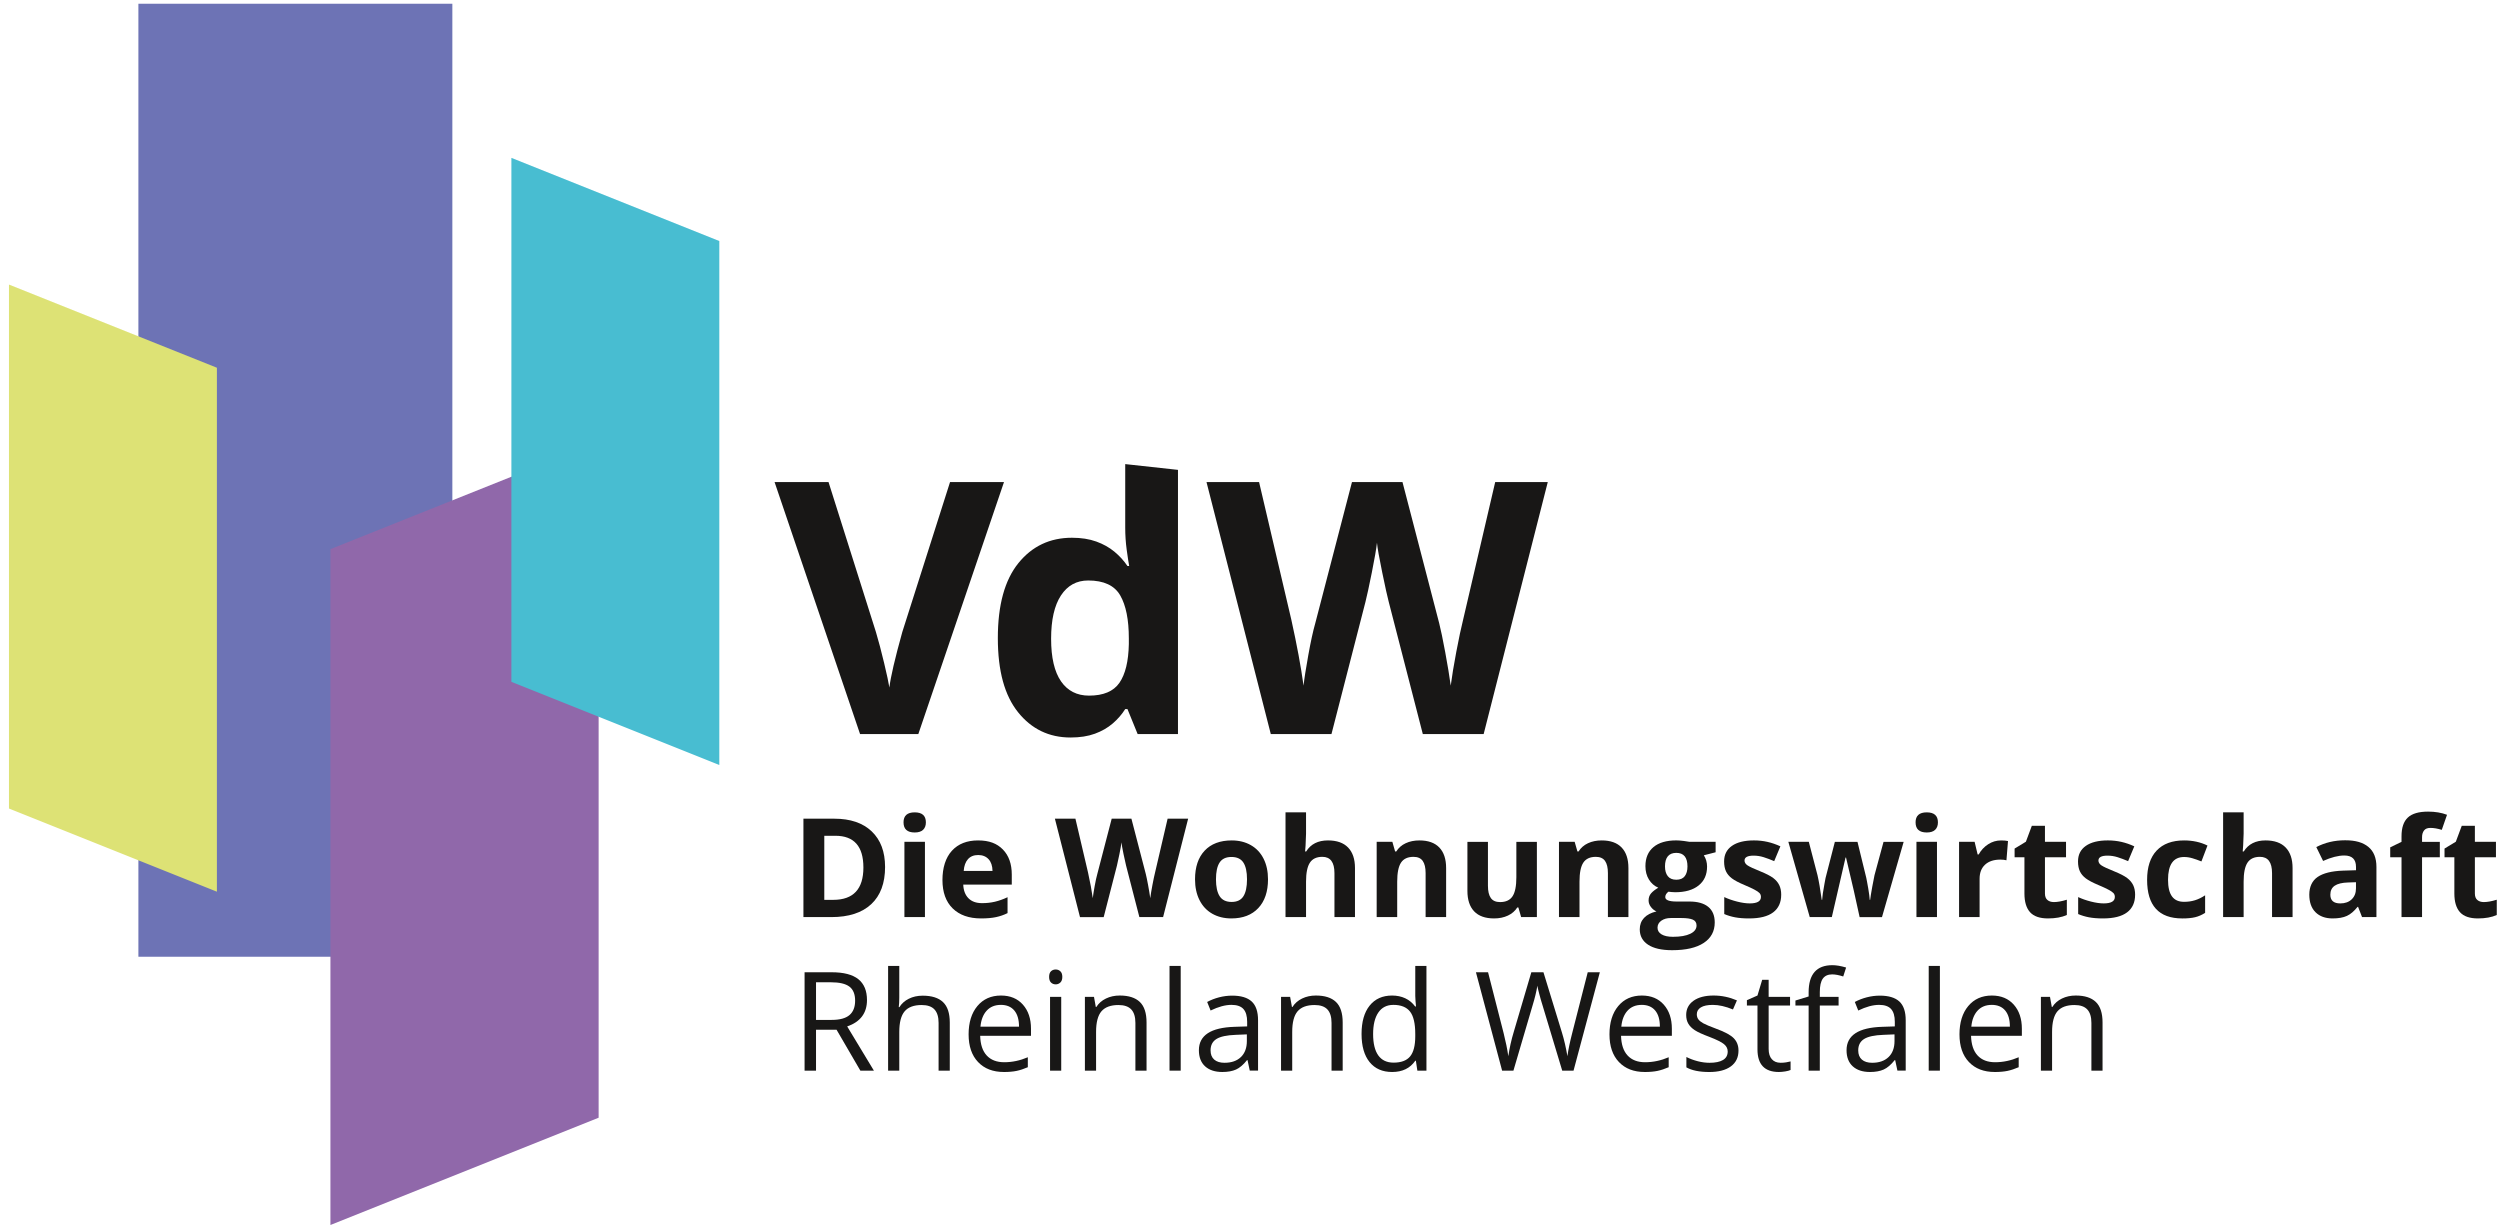
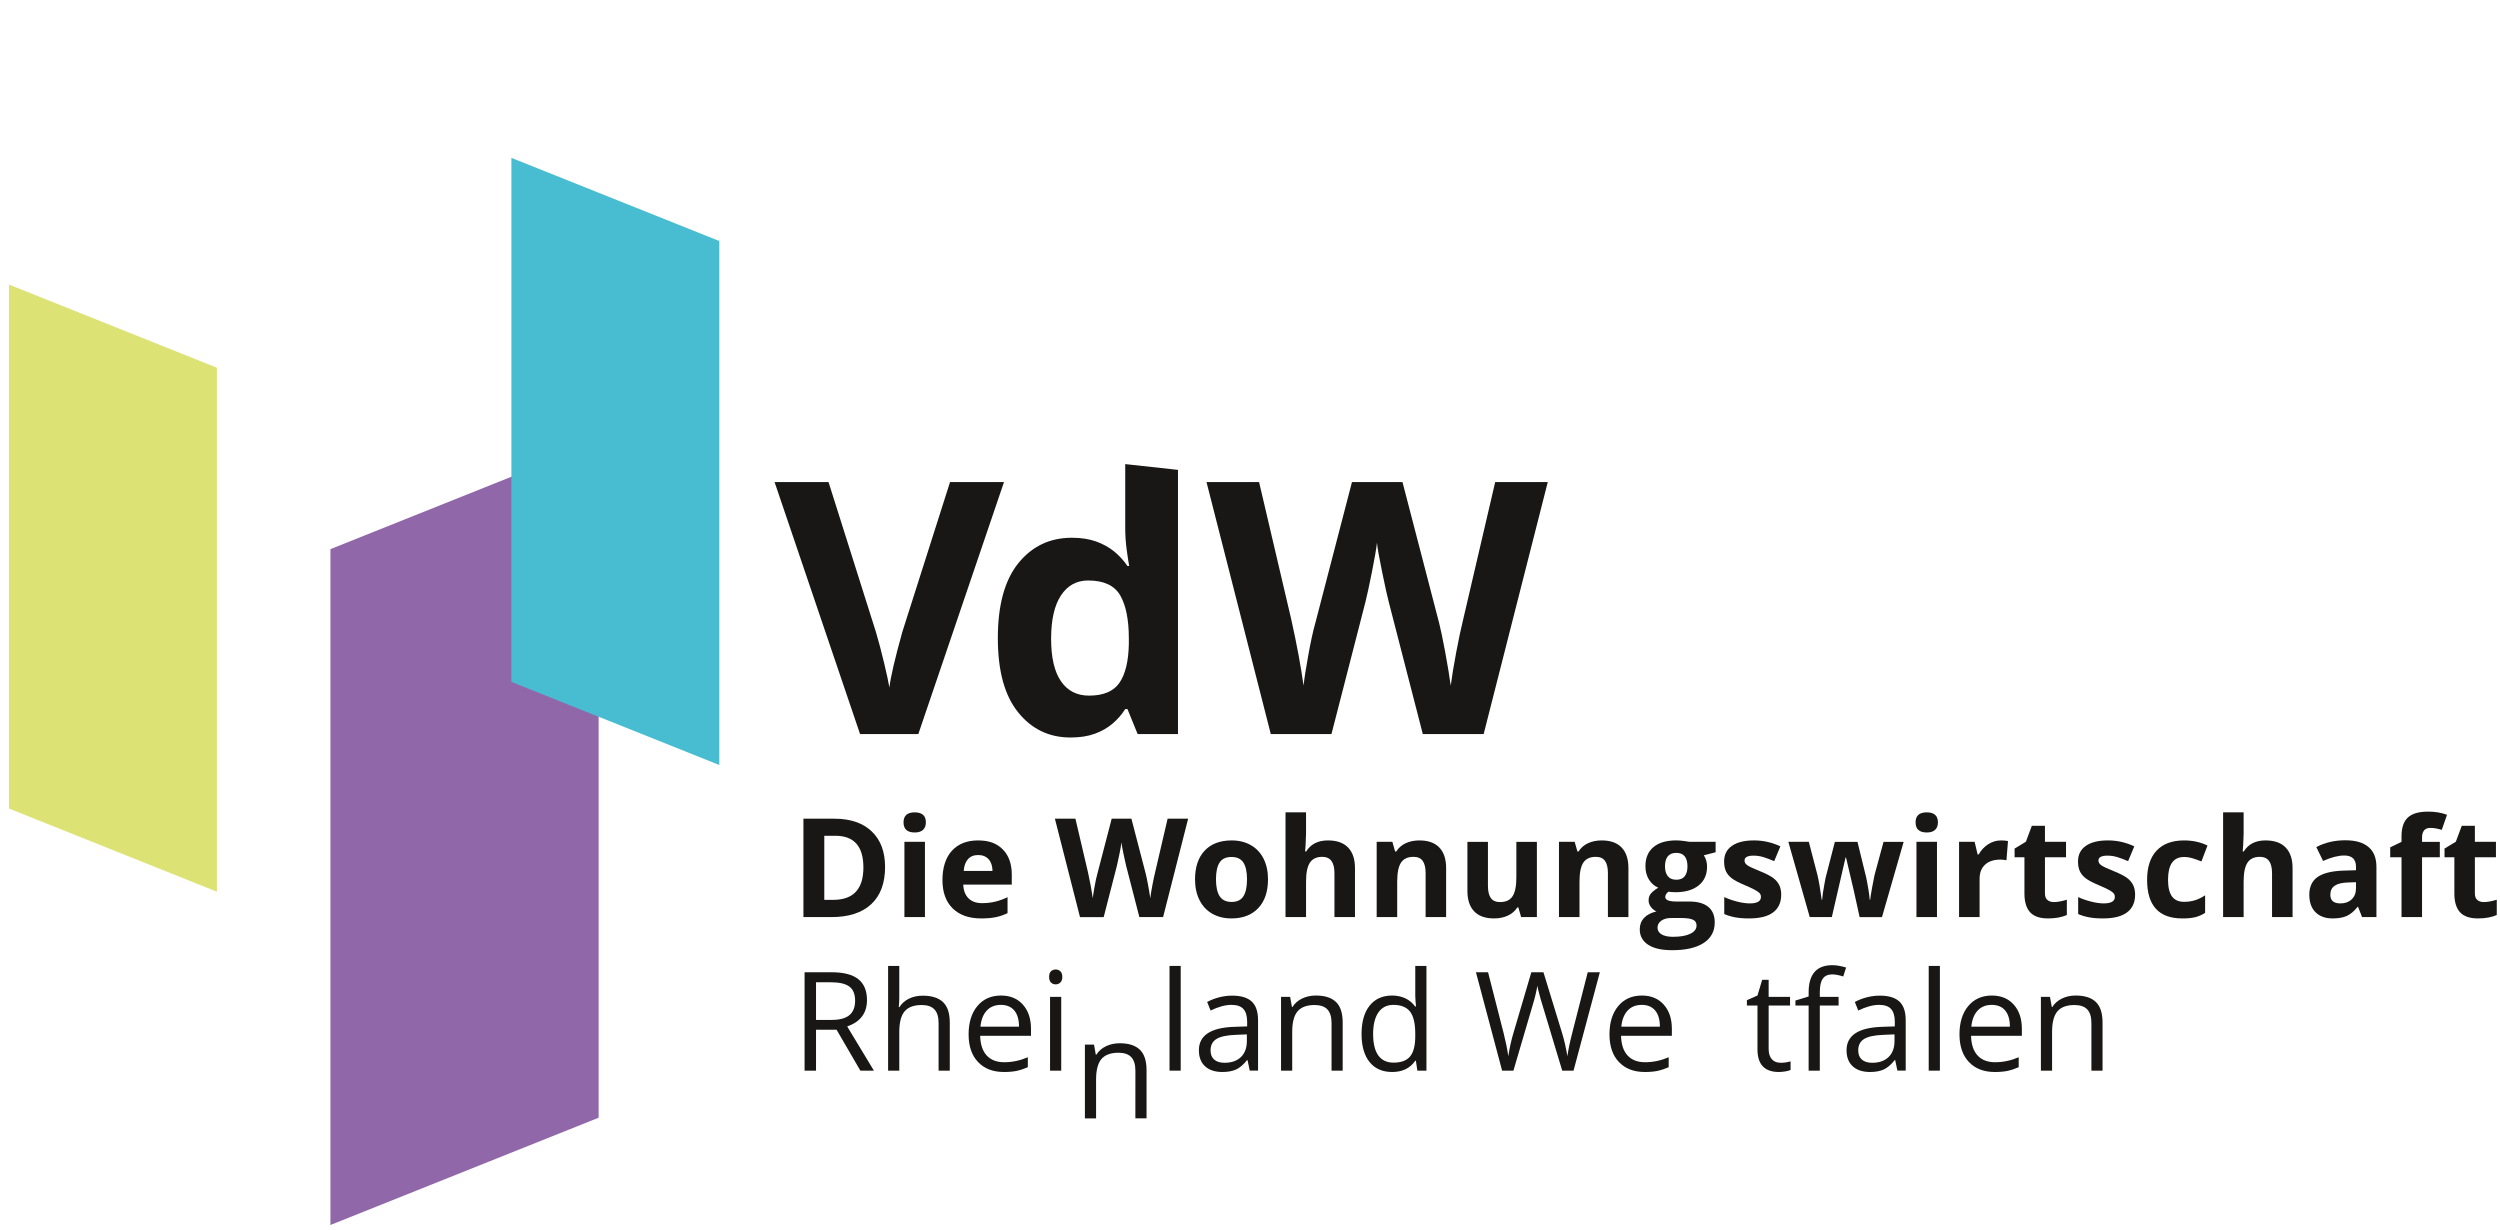
<svg xmlns="http://www.w3.org/2000/svg" id="logo" viewBox="0 0 1972.96 970.43">
  <defs>
    <clipPath id="clippath">
      <rect x="471.81" y="137.51" width="2569.32" height="994.57" fill="none" />
    </clipPath>
    <clipPath id="clippath-9">
      <rect x="471.81" y="137.51" width="2569.32" height="994.57" fill="none" />
    </clipPath>
  </defs>
  <g id="_01-gdw-logo-horizontal-farbig" data-name="01-gdw-logo-horizontal-farbig">
    <g id="spektrum-marke" isolation="isolate">
-       <rect x="109.22" y="2.95" width="247.77" height="752.1" fill="#6d73b5" isolation="isolate" mix-blend-mode="multiply" />
      <polygon points="7.08 224.59 7.08 638.08 171.17 703.71 171.17 290.22 7.08 224.59" fill="#dde275" isolation="isolate" mix-blend-mode="multiply" />
      <polygon points="472.43 348.68 472.43 882.09 260.77 966.75 260.77 433.35 472.43 348.68" fill="#9068aa" isolation="isolate" mix-blend-mode="multiply" />
      <polygon points="403.58 124.6 403.58 538.09 567.67 603.72 567.67 190.23 403.58 124.6" fill="#48bdd1" isolation="isolate" mix-blend-mode="multiply" />
    </g>
    <g id="schriftzug-schwarz">
      <g clip-path="url(#clippath)">
        <g>
          <path d="M643.99,812.65v32.3h-9.03v-77.66h21.3c9.53,0,16.56,1.82,21.12,5.47,4.55,3.65,6.83,9.14,6.83,16.47,0,10.27-5.21,17.21-15.62,20.82l21.09,34.9h-10.68l-18.8-32.3h-16.2ZM643.99,804.89h12.38c6.37,0,11.05-1.27,14.02-3.8,2.97-2.53,4.46-6.33,4.46-11.39s-1.51-8.84-4.54-11.1c-3.03-2.27-7.89-3.4-14.58-3.4h-11.74v29.69Z" fill="#181716" />
          <path d="M740.72,844.94v-37.66c0-4.74-1.08-8.29-3.24-10.62-2.16-2.34-5.54-3.51-10.15-3.51-6.13,0-10.6,1.67-13.41,4.99-2.82,3.33-4.22,8.78-4.22,16.36v30.44h-8.82v-82.65h8.82v25.02c0,3.01-.14,5.51-.42,7.49h.53c1.73-2.8,4.2-5,7.41-6.61,3.2-1.61,6.86-2.42,10.97-2.42,7.12,0,12.46,1.69,16.02,5.07s5.34,8.76,5.34,16.12v37.98h-8.82Z" fill="#181716" />
          <path d="M792.24,846c-8.61,0-15.4-2.62-20.37-7.86-4.98-5.24-7.46-12.52-7.46-21.83s2.31-16.84,6.93-22.36,10.83-8.29,18.62-8.29c7.29,0,13.07,2.4,17.32,7.2,4.25,4.8,6.37,11.13,6.37,18.99v5.58h-40.11c.18,6.84,1.9,12.02,5.18,15.56,3.28,3.54,7.89,5.31,13.84,5.31,6.27,0,12.46-1.31,18.59-3.93v7.86c-3.12,1.35-6.06,2.31-8.84,2.9-2.78.58-6.14.88-10.07.88ZM789.85,793.04c-4.67,0-8.4,1.52-11.18,4.57-2.78,3.05-4.42,7.26-4.91,12.64h30.44c0-5.56-1.24-9.82-3.72-12.78-2.48-2.96-6.02-4.44-10.62-4.44Z" fill="#181716" />
          <path d="M827.94,770.95c0-2.02.5-3.5,1.49-4.44.99-.94,2.23-1.41,3.72-1.41s2.64.48,3.67,1.43c1.03.96,1.54,2.43,1.54,4.41s-.51,3.46-1.54,4.44c-1.03.97-2.25,1.46-3.67,1.46-1.49,0-2.73-.49-3.72-1.46-.99-.97-1.49-2.45-1.49-4.44ZM837.5,844.94h-8.82v-58.22h8.82v58.22Z" fill="#181716" />
-           <path d="M896.04,844.94v-37.66c0-4.74-1.08-8.29-3.24-10.62s-5.54-3.51-10.15-3.51c-6.09,0-10.55,1.65-13.39,4.94-2.83,3.29-4.25,8.73-4.25,16.31v30.54h-8.82v-58.22h7.17l1.43,7.97h.42c1.81-2.87,4.34-5.09,7.6-6.67,3.26-1.58,6.89-2.36,10.89-2.36,7.01,0,12.29,1.69,15.83,5.07,3.54,3.38,5.31,8.79,5.31,16.23v37.98h-8.82Z" fill="#181716" />
+           <path d="M896.04,844.94c0-4.74-1.08-8.29-3.24-10.62s-5.54-3.51-10.15-3.51c-6.09,0-10.55,1.65-13.39,4.94-2.83,3.29-4.25,8.73-4.25,16.31v30.54h-8.82v-58.22h7.17l1.43,7.97h.42c1.81-2.87,4.34-5.09,7.6-6.67,3.26-1.58,6.89-2.36,10.89-2.36,7.01,0,12.29,1.69,15.83,5.07,3.54,3.38,5.31,8.79,5.31,16.23v37.98h-8.82Z" fill="#181716" />
          <path d="M931.79,844.94h-8.82v-82.65h8.82v82.65Z" fill="#181716" />
          <path d="M986.29,844.94l-1.75-8.29h-.42c-2.9,3.65-5.8,6.12-8.68,7.41-2.89,1.29-6.49,1.94-10.81,1.94-5.77,0-10.3-1.49-13.57-4.46s-4.91-7.21-4.91-12.7c0-11.76,9.4-17.92,28.21-18.49l9.88-.32v-3.61c0-4.57-.98-7.94-2.95-10.12-1.97-2.18-5.11-3.27-9.43-3.27-4.85,0-10.34,1.49-16.47,4.46l-2.71-6.75c2.87-1.56,6.01-2.78,9.43-3.67,3.42-.88,6.84-1.33,10.28-1.33,6.94,0,12.08,1.54,15.43,4.62s5.02,8.02,5.02,14.82v39.73h-6.53ZM966.37,838.73c5.49,0,9.8-1.5,12.93-4.52,3.13-3.01,4.7-7.22,4.7-12.64v-5.26l-8.82.37c-7.01.25-12.07,1.34-15.17,3.27-3.1,1.93-4.65,4.93-4.65,9,0,3.19.97,5.61,2.9,7.28,1.93,1.67,4.63,2.5,8.1,2.5Z" fill="#181716" />
          <path d="M1050.83,844.94v-37.66c0-4.74-1.08-8.29-3.24-10.62s-5.54-3.51-10.15-3.51c-6.09,0-10.55,1.65-13.39,4.94-2.83,3.29-4.25,8.73-4.25,16.31v30.54h-8.82v-58.22h7.17l1.43,7.97h.42c1.81-2.87,4.34-5.09,7.6-6.67,3.26-1.58,6.89-2.36,10.89-2.36,7.01,0,12.29,1.69,15.83,5.07,3.54,3.38,5.31,8.79,5.31,16.23v37.98h-8.82Z" fill="#181716" />
          <path d="M1117.39,837.13h-.48c-4.07,5.91-10.16,8.87-18.27,8.87-7.61,0-13.54-2.6-17.77-7.81-4.23-5.21-6.35-12.61-6.35-22.2s2.12-17.05,6.37-22.36c4.25-5.31,10.16-7.97,17.74-7.97s13.95,2.87,18.17,8.61h.69l-.37-4.2-.21-4.09v-23.69h8.82v82.65h-7.17l-1.17-7.81ZM1099.75,838.62c6.02,0,10.39-1.64,13.09-4.91s4.06-8.56,4.06-15.86v-1.86c0-8.25-1.37-14.14-4.12-17.66-2.74-3.52-7.13-5.29-13.15-5.29-5.17,0-9.13,2.01-11.87,6.03-2.75,4.02-4.12,9.69-4.12,17.02s1.36,13.05,4.09,16.84c2.73,3.79,6.73,5.68,12,5.68Z" fill="#181716" />
          <path d="M1241.8,844.94h-8.92l-15.67-52c-.74-2.3-1.58-5.21-2.5-8.71s-1.4-5.61-1.43-6.32c-.78,4.67-2.02,9.79-3.72,15.35l-15.19,51.69h-8.92l-20.66-77.66h9.56l12.27,47.97c1.7,6.73,2.94,12.82,3.72,18.27.96-6.48,2.37-12.82,4.25-19.02l13.92-47.22h9.56l14.61,47.65c1.7,5.49,3.13,11.69,4.3,18.59.67-5.03,1.95-11.16,3.82-18.38l12.22-47.86h9.56l-20.77,77.66Z" fill="#181716" />
          <path d="M1298,846c-8.6,0-15.4-2.62-20.37-7.86-4.98-5.24-7.46-12.52-7.46-21.83s2.31-16.84,6.93-22.36c4.62-5.52,10.83-8.29,18.62-8.29,7.29,0,13.07,2.4,17.32,7.2,4.25,4.8,6.37,11.13,6.37,18.99v5.58h-40.11c.18,6.84,1.9,12.02,5.18,15.56,3.27,3.54,7.89,5.31,13.84,5.31,6.27,0,12.47-1.31,18.59-3.93v7.86c-3.12,1.35-6.06,2.31-8.84,2.9-2.78.58-6.14.88-10.07.88ZM1295.61,793.04c-4.67,0-8.4,1.52-11.18,4.57-2.78,3.05-4.42,7.26-4.91,12.64h30.44c0-5.56-1.24-9.82-3.72-12.78-2.48-2.96-6.02-4.44-10.62-4.44Z" fill="#181716" />
-           <path d="M1371.99,829.06c0,5.42-2.02,9.6-6.06,12.54-4.04,2.94-9.7,4.41-17,4.41-7.72,0-13.74-1.22-18.06-3.67v-8.18c2.8,1.42,5.8,2.53,9,3.35,3.2.82,6.29,1.22,9.27,1.22,4.6,0,8.14-.73,10.62-2.2,2.48-1.47,3.72-3.71,3.72-6.72,0-2.27-.98-4.2-2.95-5.82-1.97-1.61-5.8-3.51-11.5-5.71-5.42-2.02-9.27-3.78-11.55-5.29-2.28-1.5-3.98-3.21-5.1-5.13s-1.67-4.2-1.67-6.85c0-4.74,1.93-8.49,5.79-11.24,3.86-2.74,9.15-4.12,15.88-4.12,6.27,0,12.39,1.28,18.38,3.83l-3.13,7.17c-5.84-2.41-11.14-3.61-15.88-3.61-4.18,0-7.33.66-9.46,1.97-2.12,1.31-3.19,3.12-3.19,5.42,0,1.56.4,2.89,1.2,3.98.8,1.1,2.08,2.14,3.85,3.13,1.77.99,5.17,2.43,10.2,4.3,6.91,2.51,11.57,5.05,14,7.6,2.42,2.55,3.64,5.76,3.64,9.61Z" fill="#181716" />
          <path d="M1405.14,838.73c1.56,0,3.06-.11,4.51-.35,1.45-.23,2.6-.47,3.45-.72v6.75c-.96.46-2.36.84-4.22,1.14-1.86.3-3.53.45-5.02.45-11.26,0-16.89-5.93-16.89-17.8v-34.63h-8.34v-4.25l8.34-3.67,3.72-12.43h5.1v13.49h16.89v6.85h-16.89v34.26c0,3.51.83,6.2,2.5,8.07,1.66,1.88,3.95,2.82,6.85,2.82Z" fill="#181716" />
          <path d="M1450.98,793.57h-14.82v51.37h-8.82v-51.37h-10.41v-3.98l10.41-3.19v-3.24c0-14.31,6.25-21.46,18.75-21.46,3.08,0,6.69.62,10.84,1.86l-2.28,7.06c-3.4-1.1-6.3-1.65-8.71-1.65-3.33,0-5.79,1.11-7.38,3.32-1.59,2.21-2.39,5.76-2.39,10.65v3.77h14.82v6.85Z" fill="#181716" />
          <path d="M1497.41,844.94l-1.75-8.29h-.42c-2.9,3.65-5.8,6.12-8.68,7.41-2.89,1.29-6.49,1.94-10.81,1.94-5.77,0-10.3-1.49-13.57-4.46s-4.91-7.21-4.91-12.7c0-11.76,9.4-17.92,28.21-18.49l9.88-.32v-3.61c0-4.57-.98-7.94-2.95-10.12-1.97-2.18-5.11-3.27-9.43-3.27-4.85,0-10.34,1.49-16.47,4.46l-2.71-6.75c2.87-1.56,6.01-2.78,9.43-3.67,3.42-.88,6.84-1.33,10.28-1.33,6.94,0,12.08,1.54,15.43,4.62s5.02,8.02,5.02,14.82v39.73h-6.53ZM1477.49,838.73c5.49,0,9.8-1.5,12.93-4.52,3.13-3.01,4.7-7.22,4.7-12.64v-5.26l-8.82.37c-7.01.25-12.07,1.34-15.17,3.27-3.1,1.93-4.65,4.93-4.65,9,0,3.19.97,5.61,2.9,7.28,1.93,1.67,4.63,2.5,8.1,2.5Z" fill="#181716" />
          <path d="M1530.93,844.94h-8.82v-82.65h8.82v82.65Z" fill="#181716" />
          <path d="M1574.22,846c-8.6,0-15.4-2.62-20.37-7.86-4.98-5.24-7.46-12.52-7.46-21.83s2.31-16.84,6.93-22.36,10.83-8.29,18.62-8.29c7.29,0,13.07,2.4,17.32,7.2,4.25,4.8,6.37,11.13,6.37,18.99v5.58h-40.11c.18,6.84,1.9,12.02,5.18,15.56,3.27,3.54,7.89,5.31,13.84,5.31,6.27,0,12.47-1.31,18.59-3.93v7.86c-3.12,1.35-6.06,2.31-8.84,2.9-2.78.58-6.14.88-10.07.88ZM1571.83,793.04c-4.67,0-8.4,1.52-11.18,4.57-2.78,3.05-4.42,7.26-4.91,12.64h30.44c0-5.56-1.24-9.82-3.72-12.78-2.48-2.96-6.02-4.44-10.62-4.44Z" fill="#181716" />
          <path d="M1650.5,844.94v-37.66c0-4.74-1.08-8.29-3.24-10.62s-5.54-3.51-10.15-3.51c-6.09,0-10.55,1.65-13.39,4.94-2.83,3.29-4.25,8.73-4.25,16.31v30.54h-8.82v-58.22h7.17l1.43,7.97h.42c1.81-2.87,4.34-5.09,7.6-6.67,3.26-1.58,6.89-2.36,10.89-2.36,7.01,0,12.29,1.69,15.83,5.07,3.54,3.38,5.31,8.79,5.31,16.23v37.98h-8.82Z" fill="#181716" />
        </g>
        <g>
          <path d="M698.49,684.18c0,12.78-3.64,22.58-10.92,29.38-7.28,6.8-17.79,10.2-31.53,10.2h-21.99v-77.66h24.38c12.68,0,22.52,3.35,29.53,10.04,7.01,6.69,10.52,16.04,10.52,28.05ZM681.38,684.6c0-16.68-7.37-25.02-22.1-25.02h-8.76v50.57h7.07c15.86,0,23.8-8.52,23.8-25.55Z" fill="#181716" />
          <path d="M713.05,649.01c0-5.28,2.94-7.91,8.82-7.91s8.82,2.64,8.82,7.91c0,2.51-.74,4.47-2.2,5.87-1.47,1.4-3.67,2.1-6.61,2.1-5.88,0-8.82-2.66-8.82-7.97ZM729.95,723.75h-16.2v-59.39h16.2v59.39Z" fill="#181716" />
          <path d="M774.26,724.81c-9.56,0-17.03-2.64-22.42-7.91-5.38-5.28-8.07-12.75-8.07-22.42s2.49-17.64,7.46-23.08c4.98-5.44,11.85-8.15,20.64-8.15s14.93,2.39,19.6,7.17c4.67,4.78,7.01,11.39,7.01,19.81v7.86h-38.3c.18,4.6,1.54,8.2,4.09,10.78,2.55,2.59,6.13,3.88,10.73,3.88,3.58,0,6.96-.37,10.15-1.12s6.52-1.93,9.99-3.56v12.54c-2.83,1.42-5.86,2.47-9.08,3.16-3.22.69-7.15,1.04-11.79,1.04ZM771.97,674.77c-3.44,0-6.13,1.09-8.07,3.27-1.95,2.18-3.06,5.27-3.35,9.27h22.73c-.07-4-1.12-7.09-3.13-9.27-2.02-2.18-4.75-3.27-8.18-3.27Z" fill="#181716" />
          <path d="M917.92,723.75h-18.75l-10.52-40.8c-.39-1.45-1.05-4.45-1.99-9-.94-4.55-1.48-7.6-1.62-9.16-.21,1.91-.74,4.99-1.59,9.22-.85,4.23-1.51,7.25-1.96,9.06l-10.47,40.69h-18.7l-19.81-77.66h16.2l9.93,42.39c1.73,7.83,2.99,14.61,3.77,20.34.21-2.02.7-5.14,1.46-9.38.76-4.23,1.48-7.52,2.15-9.85l11.32-43.51h15.56l11.31,43.51c.5,1.95,1.12,4.92,1.86,8.92.74,4,1.31,7.44,1.7,10.31.35-2.76.92-6.21,1.7-10.33.78-4.13,1.49-7.46,2.12-10.01l9.88-42.39h16.2l-19.76,77.66Z" fill="#181716" />
          <path d="M1000.69,693.95c0,9.67-2.55,17.23-7.65,22.68-5.1,5.45-12.2,8.18-21.3,8.18-5.7,0-10.73-1.25-15.09-3.74-4.36-2.5-7.7-6.08-10.04-10.76-2.34-4.67-3.51-10.13-3.51-16.36,0-9.7,2.53-17.25,7.6-22.63,5.06-5.38,12.18-8.07,21.35-8.07,5.7,0,10.73,1.24,15.09,3.72,4.36,2.48,7.7,6.04,10.04,10.68,2.34,4.64,3.51,10.08,3.51,16.31ZM959.63,693.95c0,5.88.97,10.32,2.9,13.33,1.93,3.01,5.07,4.52,9.43,4.52s7.43-1.5,9.32-4.49c1.89-2.99,2.84-7.45,2.84-13.36s-.96-10.29-2.87-13.23c-1.91-2.94-5.05-4.41-9.4-4.41s-7.44,1.46-9.35,4.38c-1.91,2.92-2.87,7.34-2.87,13.25Z" fill="#181716" />
          <path d="M1069.33,723.75h-16.2v-34.69c0-8.57-3.19-12.86-9.56-12.86-4.53,0-7.81,1.54-9.83,4.62-2.02,3.08-3.03,8.07-3.03,14.98v27.94h-16.2v-82.65h16.2v16.84c0,1.31-.12,4.39-.37,9.24l-.37,4.78h.85c3.61-5.81,9.35-8.71,17.21-8.71,6.98,0,12.27,1.88,15.88,5.63,3.61,3.75,5.42,9.14,5.42,16.15v38.72Z" fill="#181716" />
          <path d="M1141.27,723.75h-16.2v-34.69c0-4.28-.76-7.5-2.28-9.64-1.52-2.14-3.95-3.21-7.28-3.21-4.53,0-7.81,1.51-9.83,4.54-2.02,3.03-3.03,8.05-3.03,15.06v27.94h-16.2v-59.39h12.38l2.18,7.6h.9c1.81-2.87,4.29-5.04,7.46-6.51,3.17-1.47,6.77-2.2,10.81-2.2,6.91,0,12.15,1.87,15.72,5.6,3.58,3.74,5.36,9.13,5.36,16.18v38.72Z" fill="#181716" />
          <path d="M1200.45,723.75l-2.18-7.6h-.85c-1.74,2.76-4.2,4.9-7.38,6.4s-6.82,2.26-10.89,2.26c-6.98,0-12.24-1.87-15.78-5.6-3.54-3.74-5.31-9.11-5.31-16.12v-38.72h16.2v34.69c0,4.29.76,7.5,2.28,9.64,1.52,2.14,3.95,3.21,7.28,3.21,4.53,0,7.81-1.51,9.83-4.54,2.02-3.03,3.03-8.05,3.03-15.06v-27.94h16.2v59.39h-12.43Z" fill="#181716" />
          <path d="M1285.14,723.75h-16.2v-34.69c0-4.28-.76-7.5-2.28-9.64-1.52-2.14-3.95-3.21-7.28-3.21-4.53,0-7.81,1.51-9.83,4.54-2.02,3.03-3.03,8.05-3.03,15.06v27.94h-16.2v-59.39h12.38l2.18,7.6h.9c1.81-2.87,4.29-5.04,7.46-6.51,3.17-1.47,6.77-2.2,10.81-2.2,6.91,0,12.15,1.87,15.72,5.6,3.58,3.74,5.36,9.13,5.36,16.18v38.72Z" fill="#181716" />
          <path d="M1353.94,664.36v8.23l-9.3,2.39c1.7,2.66,2.55,5.63,2.55,8.92,0,6.37-2.22,11.34-6.67,14.9s-10.61,5.34-18.51,5.34l-2.92-.16-2.39-.27c-1.67,1.27-2.5,2.69-2.5,4.25,0,2.34,2.98,3.51,8.92,3.51h10.09c6.52,0,11.48,1.4,14.9,4.2,3.42,2.8,5.13,6.91,5.13,12.32,0,6.94-2.89,12.32-8.68,16.15-5.79,3.82-14.1,5.74-24.94,5.74-8.29,0-14.62-1.44-18.99-4.33-4.37-2.89-6.56-6.93-6.56-12.14,0-3.58,1.12-6.57,3.35-8.98,2.23-2.41,5.51-4.12,9.83-5.15-1.66-.71-3.12-1.87-4.35-3.48-1.24-1.61-1.86-3.32-1.86-5.13,0-2.27.65-4.15,1.97-5.66,1.31-1.5,3.2-2.98,5.68-4.44-3.12-1.35-5.59-3.51-7.41-6.48s-2.74-6.48-2.74-10.52c0-6.48,2.11-11.49,6.32-15.03,4.21-3.54,10.23-5.31,18.06-5.31,1.66,0,3.64.15,5.92.45s3.75.52,4.38.66h20.72ZM1308.09,732.14c0,2.23,1.07,3.98,3.21,5.26,2.14,1.27,5.14,1.91,9,1.91,5.81,0,10.36-.8,13.65-2.39,3.29-1.59,4.94-3.77,4.94-6.53,0-2.23-.97-3.77-2.92-4.62-1.95-.85-4.96-1.28-9.03-1.28h-8.39c-2.98,0-5.46.7-7.46,2.1-2,1.4-3,3.25-3,5.55ZM1313.99,683.8c0,3.22.73,5.77,2.2,7.65,1.47,1.88,3.71,2.82,6.72,2.82s5.28-.94,6.69-2.82c1.42-1.88,2.12-4.43,2.12-7.65,0-7.15-2.94-10.73-8.82-10.73s-8.92,3.58-8.92,10.73Z" fill="#181716" />
          <path d="M1405.69,706.11c0,6.09-2.12,10.73-6.35,13.92-4.23,3.19-10.56,4.78-18.99,4.78-4.32,0-8-.29-11.05-.88-3.05-.58-5.9-1.44-8.55-2.58v-13.39c3.01,1.42,6.4,2.6,10.17,3.56,3.77.96,7.09,1.43,9.96,1.43,5.88,0,8.82-1.7,8.82-5.1,0-1.27-.39-2.31-1.17-3.11s-2.12-1.7-4.04-2.71c-1.91-1.01-4.46-2.19-7.65-3.53-4.57-1.91-7.92-3.68-10.07-5.31-2.14-1.63-3.7-3.5-4.67-5.6-.97-2.11-1.46-4.7-1.46-7.78,0-5.28,2.04-9.36,6.14-12.24,4.09-2.89,9.89-4.33,17.4-4.33s14.11,1.56,20.88,4.67l-4.89,11.69c-2.98-1.28-5.76-2.32-8.34-3.13-2.59-.81-5.22-1.22-7.91-1.22-4.78,0-7.17,1.29-7.17,3.88,0,1.45.77,2.71,2.31,3.77,1.54,1.06,4.91,2.64,10.12,4.73,4.64,1.88,8.04,3.63,10.2,5.26,2.16,1.63,3.75,3.51,4.78,5.63,1.03,2.12,1.54,4.66,1.54,7.6Z" fill="#181716" />
          <path d="M1467.58,723.75l-4.57-20.77-6.16-26.24h-.37l-10.84,47.01h-17.42l-16.89-59.39h16.15l6.85,26.29c1.1,4.71,2.21,11.21,3.35,19.5h.32c.14-2.69.76-6.96,1.86-12.8l.85-4.52,7.33-28.47h17.85l6.96,28.47c.14.78.36,1.93.66,3.45.3,1.52.59,3.14.88,4.86.28,1.72.54,3.4.77,5.05.23,1.65.36,2.97.4,3.96h.32c.32-2.55.89-6.05,1.7-10.49.81-4.44,1.4-7.45,1.75-9l7.12-26.29h15.88l-17.1,59.39h-17.64Z" fill="#181716" />
          <path d="M1511.74,649.01c0-5.28,2.94-7.91,8.82-7.91s8.82,2.64,8.82,7.91c0,2.51-.74,4.47-2.2,5.87-1.47,1.4-3.67,2.1-6.61,2.1-5.88,0-8.82-2.66-8.82-7.97ZM1528.63,723.75h-16.2v-59.39h16.2v59.39Z" fill="#181716" />
          <path d="M1579.21,663.25c2.2,0,4.02.16,5.47.48l-1.22,15.19c-1.31-.35-2.9-.53-4.78-.53-5.17,0-9.2,1.33-12.08,3.98s-4.33,6.37-4.33,11.15v30.23h-16.2v-59.39h12.27l2.39,9.99h.8c1.84-3.33,4.33-6.01,7.46-8.05,3.13-2.04,6.54-3.05,10.23-3.05Z" fill="#181716" />
          <path d="M1620.92,711.9c2.83,0,6.23-.62,10.2-1.86v12.06c-4.04,1.81-9,2.71-14.87,2.71-6.48,0-11.2-1.64-14.16-4.91-2.96-3.28-4.44-8.19-4.44-14.74v-28.63h-7.76v-6.85l8.92-5.42,4.67-12.54h10.36v12.64h16.63v12.16h-16.63v28.63c0,2.3.65,4,1.94,5.1,1.29,1.1,3,1.65,5.13,1.65Z" fill="#181716" />
          <path d="M1684.99,706.11c0,6.09-2.12,10.73-6.35,13.92-4.23,3.19-10.56,4.78-18.99,4.78-4.32,0-8-.29-11.05-.88-3.05-.58-5.9-1.44-8.55-2.58v-13.39c3.01,1.42,6.4,2.6,10.17,3.56,3.77.96,7.09,1.43,9.96,1.43,5.88,0,8.82-1.7,8.82-5.1,0-1.27-.39-2.31-1.17-3.11s-2.12-1.7-4.04-2.71c-1.91-1.01-4.46-2.19-7.65-3.53-4.57-1.91-7.92-3.68-10.07-5.31-2.14-1.63-3.7-3.5-4.67-5.6-.97-2.11-1.46-4.7-1.46-7.78,0-5.28,2.04-9.36,6.14-12.24,4.09-2.89,9.89-4.33,17.4-4.33s14.11,1.56,20.88,4.67l-4.89,11.69c-2.98-1.28-5.76-2.32-8.34-3.13-2.59-.81-5.22-1.22-7.91-1.22-4.78,0-7.17,1.29-7.17,3.88,0,1.45.77,2.71,2.31,3.77,1.54,1.06,4.91,2.64,10.12,4.73,4.64,1.88,8.04,3.63,10.2,5.26,2.16,1.63,3.75,3.51,4.78,5.63,1.03,2.12,1.54,4.66,1.54,7.6Z" fill="#181716" />
          <path d="M1722.19,724.81c-18.49,0-27.73-10.15-27.73-30.44,0-10.09,2.51-17.8,7.54-23.13,5.03-5.33,12.24-7.99,21.62-7.99,6.87,0,13.03,1.35,18.49,4.04l-4.78,12.54c-2.55-1.03-4.92-1.87-7.12-2.52-2.2-.65-4.39-.98-6.59-.98-8.43,0-12.64,5.99-12.64,17.95s4.21,17.42,12.64,17.42c3.12,0,6-.42,8.66-1.25,2.66-.83,5.31-2.13,7.97-3.9v13.86c-2.62,1.66-5.27,2.82-7.94,3.45-2.67.64-6.05.96-10.12.96Z" fill="#181716" />
          <path d="M1809.26,723.75h-16.2v-34.69c0-8.57-3.19-12.86-9.56-12.86-4.53,0-7.81,1.54-9.83,4.62-2.02,3.08-3.03,8.07-3.03,14.98v27.94h-16.2v-82.65h16.2v16.84c0,1.31-.12,4.39-.37,9.24l-.37,4.78h.85c3.61-5.81,9.35-8.71,17.21-8.71,6.98,0,12.27,1.88,15.88,5.63,3.61,3.75,5.42,9.14,5.42,16.15v38.72Z" fill="#181716" />
          <path d="M1864.09,723.75l-3.13-8.07h-.42c-2.73,3.44-5.53,5.82-8.42,7.14-2.89,1.33-6.65,1.99-11.29,1.99-5.7,0-10.19-1.63-13.47-4.89-3.28-3.26-4.91-7.9-4.91-13.92s2.2-10.95,6.61-13.94c4.41-2.99,11.06-4.65,19.95-4.97l10.31-.32v-2.6c0-6.02-3.08-9.03-9.24-9.03-4.75,0-10.32,1.43-16.73,4.3l-5.36-10.94c6.83-3.58,14.41-5.37,22.74-5.37s14.08,1.74,18.33,5.21c4.25,3.47,6.38,8.75,6.38,15.83v39.57h-11.32ZM1859.31,696.23l-6.27.21c-4.71.14-8.22.99-10.52,2.55-2.3,1.56-3.45,3.93-3.45,7.12,0,4.57,2.62,6.85,7.86,6.85,3.75,0,6.75-1.08,9-3.24,2.25-2.16,3.37-5.03,3.37-8.61v-4.89Z" fill="#181716" />
          <path d="M1925.46,676.53h-14.02v47.22h-16.2v-47.22h-8.92v-7.81l8.92-4.36v-4.36c0-6.76,1.66-11.7,4.99-14.82,3.33-3.12,8.66-4.67,15.99-4.67,5.59,0,10.57.83,14.93,2.5l-4.14,11.9c-3.26-1.03-6.27-1.54-9.03-1.54-2.3,0-3.97.68-4.99,2.05-1.03,1.36-1.54,3.11-1.54,5.23v3.72h14.02v12.16Z" fill="#181716" />
          <path d="M1960.21,711.9c2.83,0,6.23-.62,10.2-1.86v12.06c-4.04,1.81-9,2.71-14.87,2.71-6.48,0-11.2-1.64-14.16-4.91-2.96-3.28-4.44-8.19-4.44-14.74v-28.63h-7.76v-6.85l8.92-5.42,4.67-12.54h10.36v12.64h16.63v12.16h-16.63v28.63c0,2.3.65,4,1.94,5.1,1.29,1.1,3,1.65,5.13,1.65Z" fill="#181716" />
        </g>
        <g clip-path="url(#clippath-9)">
          <path d="M1170.88,579.31h-48.02l-26.93-104.47c-1-3.72-2.7-11.4-5.1-23.06-2.4-11.65-3.79-19.47-4.15-23.46-.54,4.9-1.9,12.76-4.08,23.6-2.18,10.84-3.85,18.57-5.03,23.19l-26.8,104.2h-47.88l-50.74-198.87h41.49l25.44,108.55c4.44,20.04,7.66,37.41,9.66,52.1.54-5.17,1.79-13.17,3.74-24.01,1.95-10.83,3.79-19.25,5.51-25.23l28.97-111.41h39.86l28.97,111.41c1.27,4.99,2.86,12.61,4.76,22.85,1.9,10.25,3.35,19.04,4.35,26.39.91-7.07,2.36-15.89,4.35-26.46,1.99-10.56,3.81-19.11,5.44-25.64l25.3-108.55h41.49l-50.6,198.87Z" fill="#181716" />
          <path d="M837.34,537.69c-5.21-7.53-7.82-18.73-7.82-33.6s2.58-26.25,7.75-34.14c5.17-7.89,12.33-11.84,21.49-11.84,12.33,0,20.76,3.92,25.3,11.77,4.53,7.85,6.8,19.16,6.8,33.94v4.49c-.27,13.6-2.75,23.78-7.41,30.54-4.67,6.76-12.67,10.13-24.01,10.13-9.52,0-16.89-3.76-22.11-11.29M864.07,579.04c5.44-2,10.13-4.69,14.08-8.09,3.95-3.4,7.23-7.19,9.86-11.36h1.77l8.03,19.72h31.83v-208.5l-41.63-4.55v50.09c0,5.99.39,11.81,1.16,17.48.77,5.67,1.43,9.95,1.97,12.86h-1.36c-2.81-4.17-6.23-7.94-10.27-11.29-4.04-3.35-8.82-6.03-14.35-8.03-5.53-1.99-11.93-2.99-19.18-2.99-17.41,0-31.51,6.69-42.31,20.07-10.79,13.38-16.19,33.08-16.19,59.1s5.33,45.28,15.98,58.56c10.65,13.28,24.46,19.92,41.42,19.92,7.34,0,13.74-1,19.18-2.99" fill="#181716" />
          <path d="M749.76,380.44h42.58l-67.61,198.87h-45.98l-67.47-198.87h42.58l37.41,118.35c2.09,6.98,4.24,15.12,6.46,24.42,2.22,9.3,3.6,15.76,4.15,19.38,1-8.34,4.4-22.94,10.2-43.8l37.68-118.35Z" fill="#181716" />
        </g>
      </g>
    </g>
  </g>
</svg>